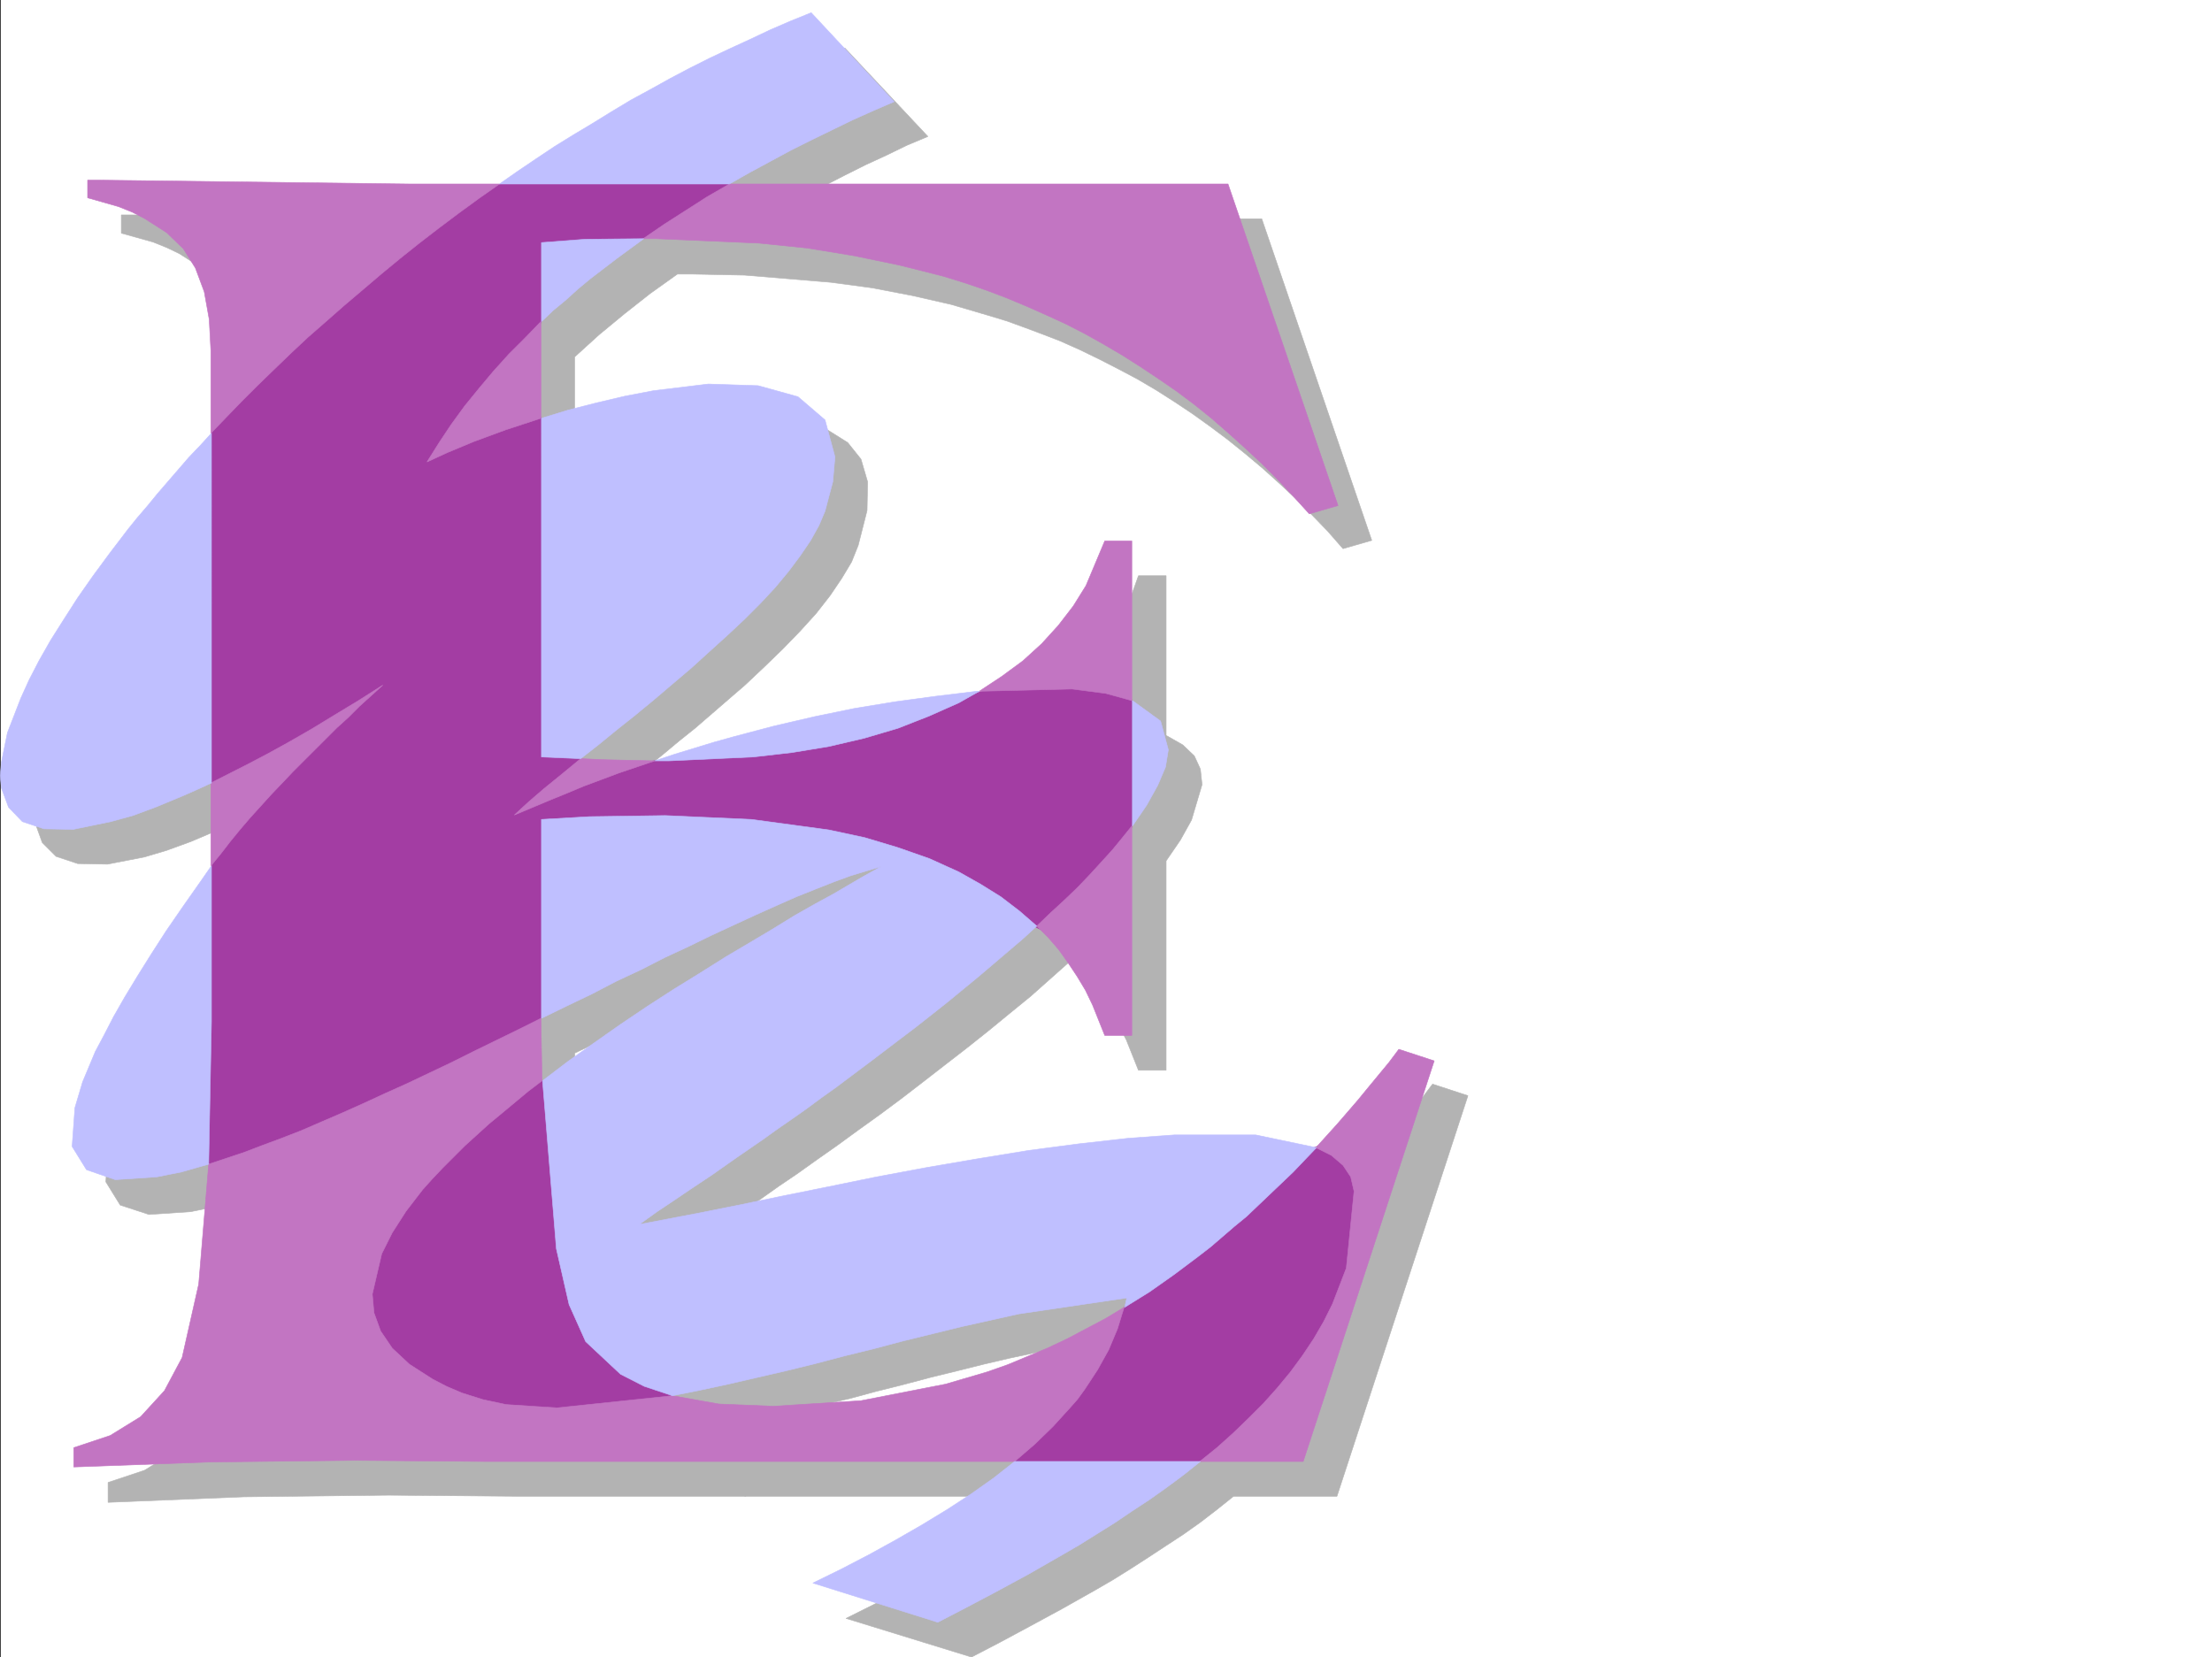
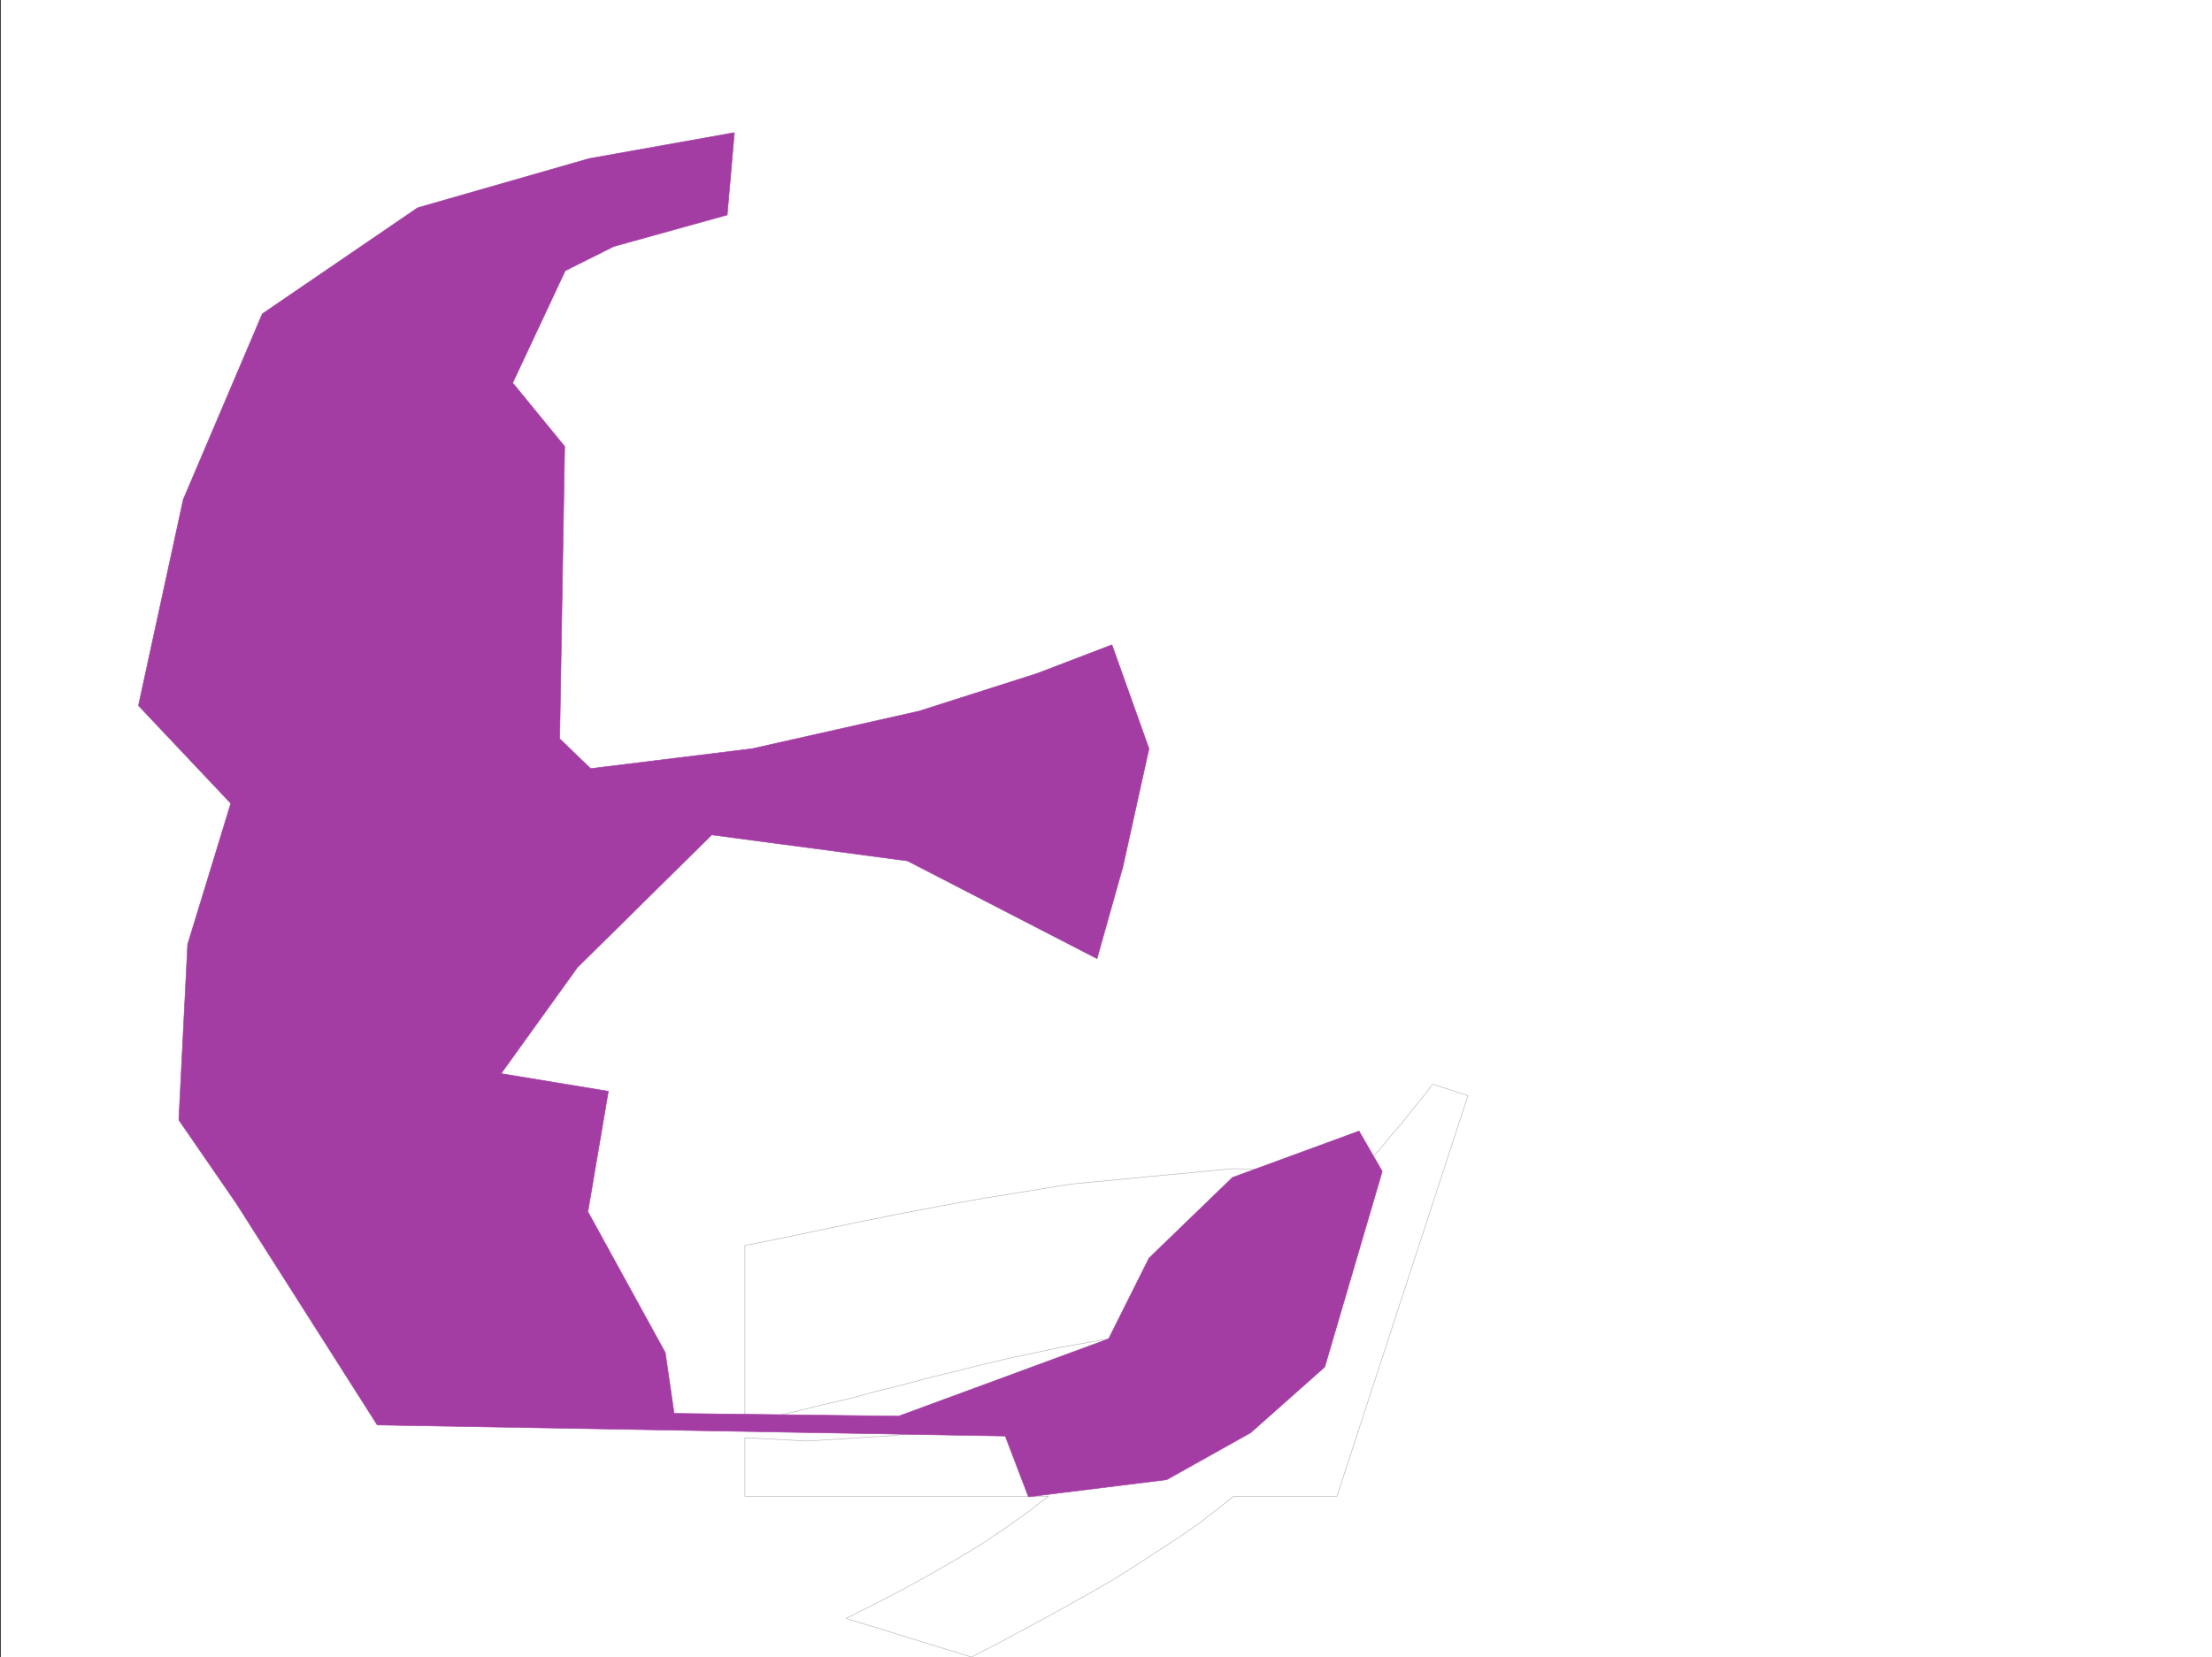
<svg xmlns="http://www.w3.org/2000/svg" width="2998.128" height="2246.297">
  <rect width="100%" height="100%" fill="#333333" stroke="none" />
  <defs>
    <clipPath id="a">
      <path d="M0 0h2997v2244.137H0Zm0 0" />
    </clipPath>
    <clipPath id="b">
      <path d="M1008 1467h981v777.137h-981zm0 0" />
    </clipPath>
    <clipPath id="c">
      <path d="M1007 1466h983v778.137h-983zm0 0" />
    </clipPath>
  </defs>
-   <path fill="#fff" d="M1.112 2246.297h2997.016V0H1.112Zm0 0" />
+   <path fill="#fff" d="M1.112 2246.297h2997.016V0H1.112Z" />
  <g clip-path="url(#a)" transform="translate(1.112 2.16)">
    <path fill="#fff" fill-rule="evenodd" stroke="#fff" stroke-linecap="square" stroke-linejoin="bevel" stroke-miterlimit="10" stroke-width=".743" d="M.742 2244.137h2995.531V-2.16H.743Zm0 0" />
  </g>
  <g clip-path="url(#b)" transform="translate(1.112 2.16)">
-     <path fill="#b3b3b3" fill-rule="evenodd" d="M1008.508 1946.781v79.371h411.332l-29.211 22.485-30.73 21.738-32.22 21.7-33.702 20.214-35.23 20.254-36.716 20.215-37.457 19.473-38.984 19.472 170.086 52.434 37.457-19.473 40.469-21.742 44.222-23.965 46.45-26.2 23.226-13.488 23.969-14.976 23.226-14.977 23.97-15.754 24.003-15.718 23.227-16.461 22.445-17.246 22.48-17.985h140.137l177.55-543.02-47.937-15.718-13.488 17.945-14.23 17.243-13.493 17.246-14.23 16.46-14.234 17.243-14.23 15.719-13.49 15.718-14.234 15.758-31.476-9.738-37.457-6.02-89.93-2.972-220.289 20.957-59.16 9.738-59.938 9.734-58.457 10.477-58.453 11.262-56.187 11.222-53.176 11.223-50.203 10.516-45.707 8.957v240.464l70.418-15.757 35.972-8.993 35.973-8.214 35.93-9.735 35.972-8.992 36.715-9.734 36.715-8.996 35.973-8.993 35.23-8.25 70.418-14.976 68.192-11.965 65.18-7.504-2.27 12.746-24.711 14.973-26.234 14.234-26.981 13.488-26.195 12.708-27.723 12.003-26.98 10.48-27.723 9.735-27.719 8.992-27.722 8.25-56.97 12.711-58.417 8.993-118.395 7.507zm0 0" />
-   </g>
+     </g>
  <g clip-path="url(#c)" transform="translate(1.112 2.16)">
    <path fill="none" stroke="#b3b3b3" stroke-linecap="square" stroke-linejoin="bevel" stroke-miterlimit="10" stroke-width=".743" d="M1008.508 1946.781v79.371h411.332l-29.211 22.485-30.73 21.738-32.22 21.7-33.702 20.214-35.23 20.254-36.716 20.215-37.457 19.472-38.984 19.473 170.086 52.434 37.457-19.473 40.469-21.742 44.222-23.965 46.45-26.2 23.226-13.487 23.969-14.977 23.226-14.977 23.97-15.754 24.003-15.718 23.227-16.461 22.445-17.246 22.48-17.985h140.137l177.55-543.02-47.937-15.718-13.488 17.945-14.23 17.243-13.493 17.246-14.23 16.46-14.234 17.243-14.231 15.719-13.488 15.718-14.235 15.758-31.476-9.738-37.457-6.02-89.93-2.972-220.289 20.957-59.16 9.738-59.938 9.734-58.457 10.477-58.453 11.262-56.187 11.222-53.176 11.223-50.203 10.516-45.707 8.957v240.464l70.418-15.757 35.972-8.993 35.973-8.214 35.93-9.735 35.972-8.992 36.715-9.734 36.715-8.996 35.973-8.993 35.23-8.25 70.418-14.976 68.192-11.965 65.18-7.504-2.27 12.746-24.711 14.973-26.235 14.234-26.98 13.488-26.195 12.707-27.723 12.004-26.98 10.48-27.723 9.735-27.719 8.992-27.723 8.25-56.968 12.711-58.418 8.993-118.395 7.507zm0 0" />
  </g>
-   <path fill="#b3b3b3" fill-rule="evenodd" stroke="#b3b3b3" stroke-linecap="square" stroke-linejoin="bevel" stroke-miterlimit="10" stroke-width=".743" d="M1009.62 1356.457v283.867l22.48-15.719 23.227-16.46 25.453-17.243 26.239-18.73 27.718-19.473 27.723-20.215 29.207-20.996 29.246-21.699 29.211-22.484 29.95-23.223 29.988-23.188 29.21-23.226 29.247-23.969 28.465-23.222 26.976-23.97 26.941-23.968 15.758 15.719 14.23 17.242 25.458 35.191 20.254 38.942 16.46 41.21h37.497V1166.98l19.472-28.464 14.973-26.98 14.234-47.938-2.23-20.957-8.25-17.985-15.758-14.976-22.441-12.746V780.477h-37.496l-11.223 31.433-14.234 29.25-17.243 27.68-9.734 13.492-9.738 12.746-23.223 24.711-25.496 23.227-27.719 21.699-31.437 19.473-3.012.78-90.672 10.477-90.633 15.72-44.965 8.995-44.964 10.477-44.97 11.222-44.179 12.747v260.68l33.703-16.5 32.961-14.977 31.477-13.489 29.988-12.746 28.465-11.222 26.195-9.735 24.754-8.996 22.48-5.98-31.476 18.73-23.969 13.488-28.504 15.72-32.214 18.726-35.192 20.957-38.238 22.484zm0 0" />
-   <path fill="#b3b3b3" fill-rule="evenodd" stroke="#b3b3b3" stroke-linecap="square" stroke-linejoin="bevel" stroke-miterlimit="10" stroke-width=".743" d="m1009.62 567.77 80.152 5.242 32.962 10.476 26.238 16.461 17.984 22.485 8.992 30.691-.742 38.945-12.004 47.196-8.992 22.48-13.488 22.484-15.719 23.223-18.73 23.969-21.739 23.969-23.226 23.968-25.492 24.711-26.196 24.711-21.742 18.73-22.48 19.47-22.485 19.472-22.48 17.988-22.446 18.727-22.48 17.95-21.742 17.984-20.996 16.46 33.742 1.524 66.668 1.488 38.199-11.965 38.242-12.003 116.125 76.402-116.125 184.277-54.703 26.195-28.465 14.235-29.246 14.23L868 1384.18l-29.207 14.23-29.992 14.977-29.95 14.234 2.231 84.648 26.977-20.995 28.465-20.958 29.246-20.214 29.207-19.473 29.21-19.469 28.465-18.73 28.504-18.73 28.465-17.243 126.606 54.703-126.606 229.164-35.972 23.969-28.465 19.469-33.743 23.226 44.22-8.21 53.96-10.516 152.84 99.625-152.84 140.84-52.472 10.476 52.472 9.738 100.367 44.926-100.367 34.446H701.667l-86.176-.743-88.406-.742-197.062 2.266-183.536 7.469v-26.981l49.422-16.46 41.211-25.454 32.219-35.227 23.969-44.93 22.48-99.624 12.746-162.54-36.715 10.481-33.703 6.762-56.187 3.754-38.98-12.746-19.473-31.477 3.011-53.176 11.22-34.445 17.245-41.172 11.965-23.226 12.746-24.711 14.973-26.235 17.246-28.465 18.726-29.953 20.997-31.476 22.484-33.703 24.71-35.188 13.49-18.73v-113.118l-19.47 8.993-18.73 8.25-35.23 14.976-32.961 12.004-29.989 8.953-50.203 9.778-40.43-.786-29.25-9.734-18.726-18.73-9.738-26.938v-33.703l8.996-41.215 17.242-46.45 11.223-24.71 13.488-26.195 15.758-27.723 17.945-28.465 18.73-29.207 20.997-29.953 23.226-30.73 12.004-15.72 11.965-15.718 12.746-16.5 13.488-15.719 13.488-16.46 14.235-15.759 14.23-16.46 14.977-16.5 15.016-17.204 14.972-16.5V522.805l-2.265-42.696-7.47-36.675-12.003-32.22-16.461-26.234-21.738-22.445-29.25-18.73-17.203-8.25-18.727-7.504-42.738-11.965v-24.711h15.758l417.312 5.238h125.121l34.488-23.226 34.446-23.227 35.23-22.441 35.973-21.739 35.969-20.96 36.714-20.997 36.715-19.468 37.461-18.73 33.703-16.462 33.703-15.718 33.743-14.23 34.449-14.235 112.414 119.84-28.504 11.964-27.723 13.493-27.722 12.746-28.465 14.23-27.723 14.234-27.723 14.192-27.722 15.758-27.719 14.976h675.844L1859.26 732.54l-38.942 11.223-20.996-23.969-21.742-22.445-21.7-21.739-22.484-20.957-22.48-20.254-23.227-19.472-23.226-18.73-23.965-17.946-24.008-17.242-24.71-16.461-24.716-15.758-25.492-14.976-25.453-13.489-26.234-13.449-26.239-12.75-26.98-12-23.223-8.957-23.968-8.992-24.711-8.992-24.75-7.508-50.95-14.977-52.433-11.965-54.7-10.515-55.445-7.469-116.867-9.734-73.43-1.489h-17.988l-36.715 26.2-35.226 27.718-17.207 14.235-17.242 14.23-16.5 14.977-16.461 14.976v131.063l28.465-8.992 28.464-7.47 59.196-14.234 58.457-10.476zm0 0" />
  <path fill="#a33da3" fill-rule="evenodd" stroke="#a33da3" stroke-linecap="square" stroke-linejoin="bevel" stroke-miterlimit="10" stroke-width=".743" d="M798.323 214.973 566.07 281.637 355.515 425.445 248.382 677.094l-60.723 279.41 125.16 132.547-58.457 191.004-12.004 238.199 77.926 113.078 191.082 300.363 851.13 14.977 31.476 82.422 187.328-23.223 113.86-63.695 100.41-89.11 77.925-265.175-31.476-54.664-171.57 62.914-113.118 109.363-54.7 109.363-284.726 104.863-304.199-3.753-12.004-82.383-104.867-191.004 27.723-163.281-145.375-23.97 103.382-143.808 182.09-179.781 265.215 35.23 257.004 132.547 35.227-125.082 35.23-159.527-50.203-140.836-101.895 38.98-159.605 50.91-226.273 50.946-218.805 26.941-41.953-40.43 6.765-396.238-70.46-86.14 71.203-152.02 65.921-32.96 153.625-42.696 9.735-111.594zm0 0" />
-   <path fill="#c275c2" fill-rule="evenodd" stroke="#c275c2" stroke-linecap="square" stroke-linejoin="bevel" stroke-miterlimit="10" stroke-width=".743" d="m1783.604 1555.711 14.231-15.758 14.234-15.719 14.23-16.46 14.235-16.5 13.488-16.461 14.231-17.243 14.234-17.203 13.489-17.988 47.937 15.719-177.555 543.058h-140.132l23.226-18.726 21.738-19.473 20.997-20.254 20.214-20.215 18.73-20.957 17.985-21.738 16.5-22.484 14.977-22.442 13.488-23.226 11.965-23.97 18.77-48.679 10.476-104.12-4.496-19.474-10.477-15.718-15.757-13.489zm-249.539-435.926v283.867h-36.675l-16.5-41.21-9.735-20.215-11.261-18.73-11.965-17.985-12.746-17.95-14.23-16.5-15.72-15.718 18.727-17.985 18.73-17.203 17.985-17.246 16.46-17.242 15.759-17.203 14.976-16.5 13.489-16.461zm-206.757-182.754 30.691-20.254 28.465-20.957 25.492-23.226 22.484-24.711 20.215-26.235 17.242-27.683 25.493-60.684h36.675v216.457l-35.187-9.734-45.707-5.984zm-540.246 91.379 33 1.484 67.41 1.485-48.68 16.5-24.008 8.996-23.969 8.953-23.226 9.735-23.969 9.777-23.222 9.734-23.227 9.735 18.727-17.243 21.742-18.73 23.968-19.469zm-53.918-592.484v131.062l-47.977 15.758-42.7 15.719L606.5 613.44l-27.723 12.747 16.5-26.239 16.461-24.71 17.985-24.712 19.511-23.968 19.473-23.223 20.957-23.227 21.738-21.699zM988.62 249.418h675.844l149.09 435.926-38.946 11.222-21.738-23.968-20.996-22.442-21.7-21.742-22.484-20.957-22.48-20.215-23.227-20.254-23.226-18.726-23.969-17.95-24.008-16.5-24.71-16.46-24.712-15.72-25.492-15.01-25.453-14.235-26.238-13.45-26.235-12.003-26.98-11.965-26.938-11.262-27.722-10.477-28.504-9.738-29.207-8.992-29.211-7.469-29.988-7.508-61.426-12.746-63.695-10.476-65.922-6.727-138.61-5.984h-17.984l28.465-19.508 29.207-18.691 29.246-18.727zM285.839 587.242V475.613l-2.27-42.699-6.722-37.418-12.004-32.219-16.461-26.234-22.484-21.703-29.247-18.727-17.203-8.992-18.73-7.508-41.953-11.965V244.18h15.718l417.313 5.238h125.16l-27.723 19.473-27.722 20.214-26.977 20.254-26.238 20.215-26.234 20.957-25.454 20.996-25.496 21.703-24.71 20.958-24.711 21.738-24.008 20.957-23.223 21.742-22.484 21.7-22.442 21.737-21.742 21.704-20.996 21.738zm0 586.461v-112.332l51.691-26.238 26.977-14.23 28.465-15.72 29.953-17.242 30.73-18.73 32.22-19.473 32.96-20.957-15.719 14.235-15.758 14.23-14.972 14.977-15.719 14.23-14.976 14.977-15.016 14.976-29.95 29.95-14.23 15.015-15.015 15.715-14.235 15.719-14.23 15.718-13.489 15.758-13.492 16.461-12.707 16.5zM99.995 1988.625v-26.195l49.461-16.5 41.215-25.453 32.215-35.23 23.969-44.927 22.484-99.629 13.488-162.535 47.196-15.718 25.492-9.739 26.234-9.734 26.942-10.48 27.722-12.004 27.723-11.965 28.504-12.746 29.207-13.489 29.949-13.449 29.992-14.234 29.95-14.23 29.988-14.977 30.734-15.016 30.691-14.973 29.993-14.976 1.484 84.652-18.73 14.23-35.97 29.954-17.245 14.23-16.461 14.977-16.5 14.972-14.973 14.977-14.976 14.977-13.489 14.23-13.492 15.016-22.48 29.207-18.73 29.207-14.231 28.465-12.746 54.664 2.265 25.453 8.992 24.75 15.72 23.187 23.226 21.738 31.476 20.215 18.727 9.735 20.996 8.996 28.465 8.992 31.476 6.727 68.895 4.496 156.597-16.461 62.95 11.219 74.172 3.011 118.394-7.508 114.64-22.441 56.188-16.5 27.723-9.738 26.98-11.22 26.977-11.26 26.941-12.708 52.473-27.723 24.711-14.976-8.992 29.207-11.965 28.465-15.016 26.98-17.203 26.196-9.738 13.492-10.516 11.965-23.226 25.492-24.711 23.969-26.98 23.222H655.96l-86.922-.781-87.66-.742-197.809 2.27zm0 0" />
-   <path fill="#bfbfff" fill-rule="evenodd" stroke="#bfbfff" stroke-linecap="square" stroke-linejoin="bevel" stroke-miterlimit="10" stroke-width=".743" d="m286.581 1061.371-19.473 8.953-18.726 8.25-35.973 14.977-32.219 12-29.988 8.21-50.949 10.52-39.688-.742-29.246-9.777-18.726-19.469-9.738-26.2-1.485-16.5 1.485-17.945 8.25-40.468 17.988-46.414 11.219-24.75 13.492-26.196 15.758-27.722 17.984-28.465 18.73-29.207 20.957-29.95L149.456 749l12.004-15.719 11.965-15.718 12.746-15.758 13.492-15.72 13.488-16.46 14.235-16.5 14.23-16.46 14.235-16.5 15.754-16.462 14.976-16.46zm-3.754 516.785-36.715 10.516-33.703 6.726-56.187 3.754-38.98-13.492-19.473-31.473 3.754-52.433 10.476-35.192 17.242-41.171 11.965-22.485 12.75-24.71 14.973-26.235 17.242-28.465 18.73-29.95 20.254-31.476 23.227-33.703 24.71-35.191 13.49-19.473v211.219zm1344.18 403-22.48 17.95-23.227 17.242-23.227 16.46-24.007 15.758-23.223 15.72-23.969 14.976-23.969 14.972-23.226 13.493-45.707 26.195-44.223 23.969-41.172 21.738-37.496 19.473-169.305-53.176 38.204-18.73 37.457-19.47 36.714-20.214 35.227-20.254 34.45-20.961 32.218-20.957 30.73-21.738 28.465-22.446zm-221.773-725.812-18.77 17.242-20.215 17.207-20.215 17.242-20.254 17.203-20.957 17.242-20.996 17.247-21.738 17.203-20.961 16.5-21.738 16.46-21.7 16.5-21.742 16.462-20.996 15.718-20.957 15.758-20.996 14.973-20.215 14.976-20.254 14.235-19.472 13.488-18.727 13.45-35.973 24.75-32.96 23.187-29.207 19.472-25.497 17.243-20.214 13.488-23.97 17.207 82.427-15.719 52.433-10.48 57.672-12.004 62.95-12.707 65.921-13.489 68.192-12.746 69.675-11.965 68.934-11.261 68.191-8.953 66.664-7.508 62.211-4.496h110.145l82.422 17.242-15.758 16.46-15.719 16.5-16.5 15.72-15.719 14.976-15.718 14.973-15.758 14.976-16.461 13.489-16.5 14.234-15.715 13.488-16.504 12.746-32.96 24.711-32.962 23.227-33.742 20.957 3.012-12.746-146.86 21.738-77.183 17.207-39.688 9.735-39.726 9.734-39.688 10.52-39.722 9.734-39.727 10.48-39.687 9.735-38.98 8.996-38.946 8.992-38.2 8.21-37.496 7.509-38.203-12.75-32.218-16.461-47.192-44.18-22.484-50.207-17.242-75.656-18.73-227.68 34.487-26.238 35.973-25.453 35.188-24.711 36.714-24.711 35.973-23.227 35.23-21.738 34.446-21.7 32.96-19.472 31.477-18.73 29.207-17.985 27.723-15.719 24.75-13.488 39.688-23.226 25.492-14.235-41.953 12.75-22.485 8.25-24.71 9.735-26.235 10.48-26.98 11.961-28.465 12.75-29.246 13.488-30.696 14.23-30.73 14.977-32.219 14.977-32.219 16.46-33.703 15.759-32.96 17.203-34.49 16.5-33.702 16.46v-269.632l65.18-3.754 102.636-1.488 116.91 5.242 104.868 14.23 48.718 10.48 44.965 13.49 42.696 14.976 39.726 17.984 29.207 16.461 27.723 17.246 25.453 19.469zm129.616-305.606 38.2 27.723 10.48 38.945-3.754 23.223-10.48 24.71-14.977 26.981-19.468 28.465zm-647.378 81.641 26.976-8.992 26.98-8.211 26.977-8.25 26.98-7.508 53.919-14.23 54.703-12.708 54.7-11.261 54.702-8.953 55.442-7.508 55.445-6.727h3.012l-27.723 15.719-20.254 8.992-20.215 8.992-20.996 8.211-20.957 8.25-45.71 13.492-47.973 11.22-50.168 8.253-52.473 5.98-113.898 5.239zM733.886 566.988l36.715-11.222 38.199-9.735 38.203-8.992 38.98-7.469 74.172-8.992 67.45 2.227 53.918 14.976 36.714 31.477 13.493 50.164-2.973 33.703-10.52 39.727-8.25 19.472-11.218 20.215-14.235 20.957-15.719 20.996-17.984 21.703-20.254 21.739-21.703 21.699-23.223 21.742-24.007 21.7-24.711 22.48-24.711 20.96-25.496 21.739-25.453 20.957-25.493 20.254-24.71 20.215-24.008 18.73-53.176-2.27zM872.495 323.59l-36.715 26.94-35.23 26.98-17.203 14.231-16.5 14.977-17.242 14.23-15.72 14.977V328.832l59.196-4.496zm339.426-185.762-27.723 11.965-28.504 12.746-27.718 13.488-27.723 13.493-28.465 14.23-27.722 14.977-27.723 14.972-27.723 15.719H676.956l24.711-17.242 25.453-17.203 24.75-16.5 25.457-15.72 26.235-15.718 25.492-15.719 26.199-15.757 26.234-14.23 26.98-14.977 26.977-14.23 26.942-13.493 26.98-12.707 27.719-12.746 26.98-12.746 27.723-11.965 27.723-11.223zm0 0" />
</svg>